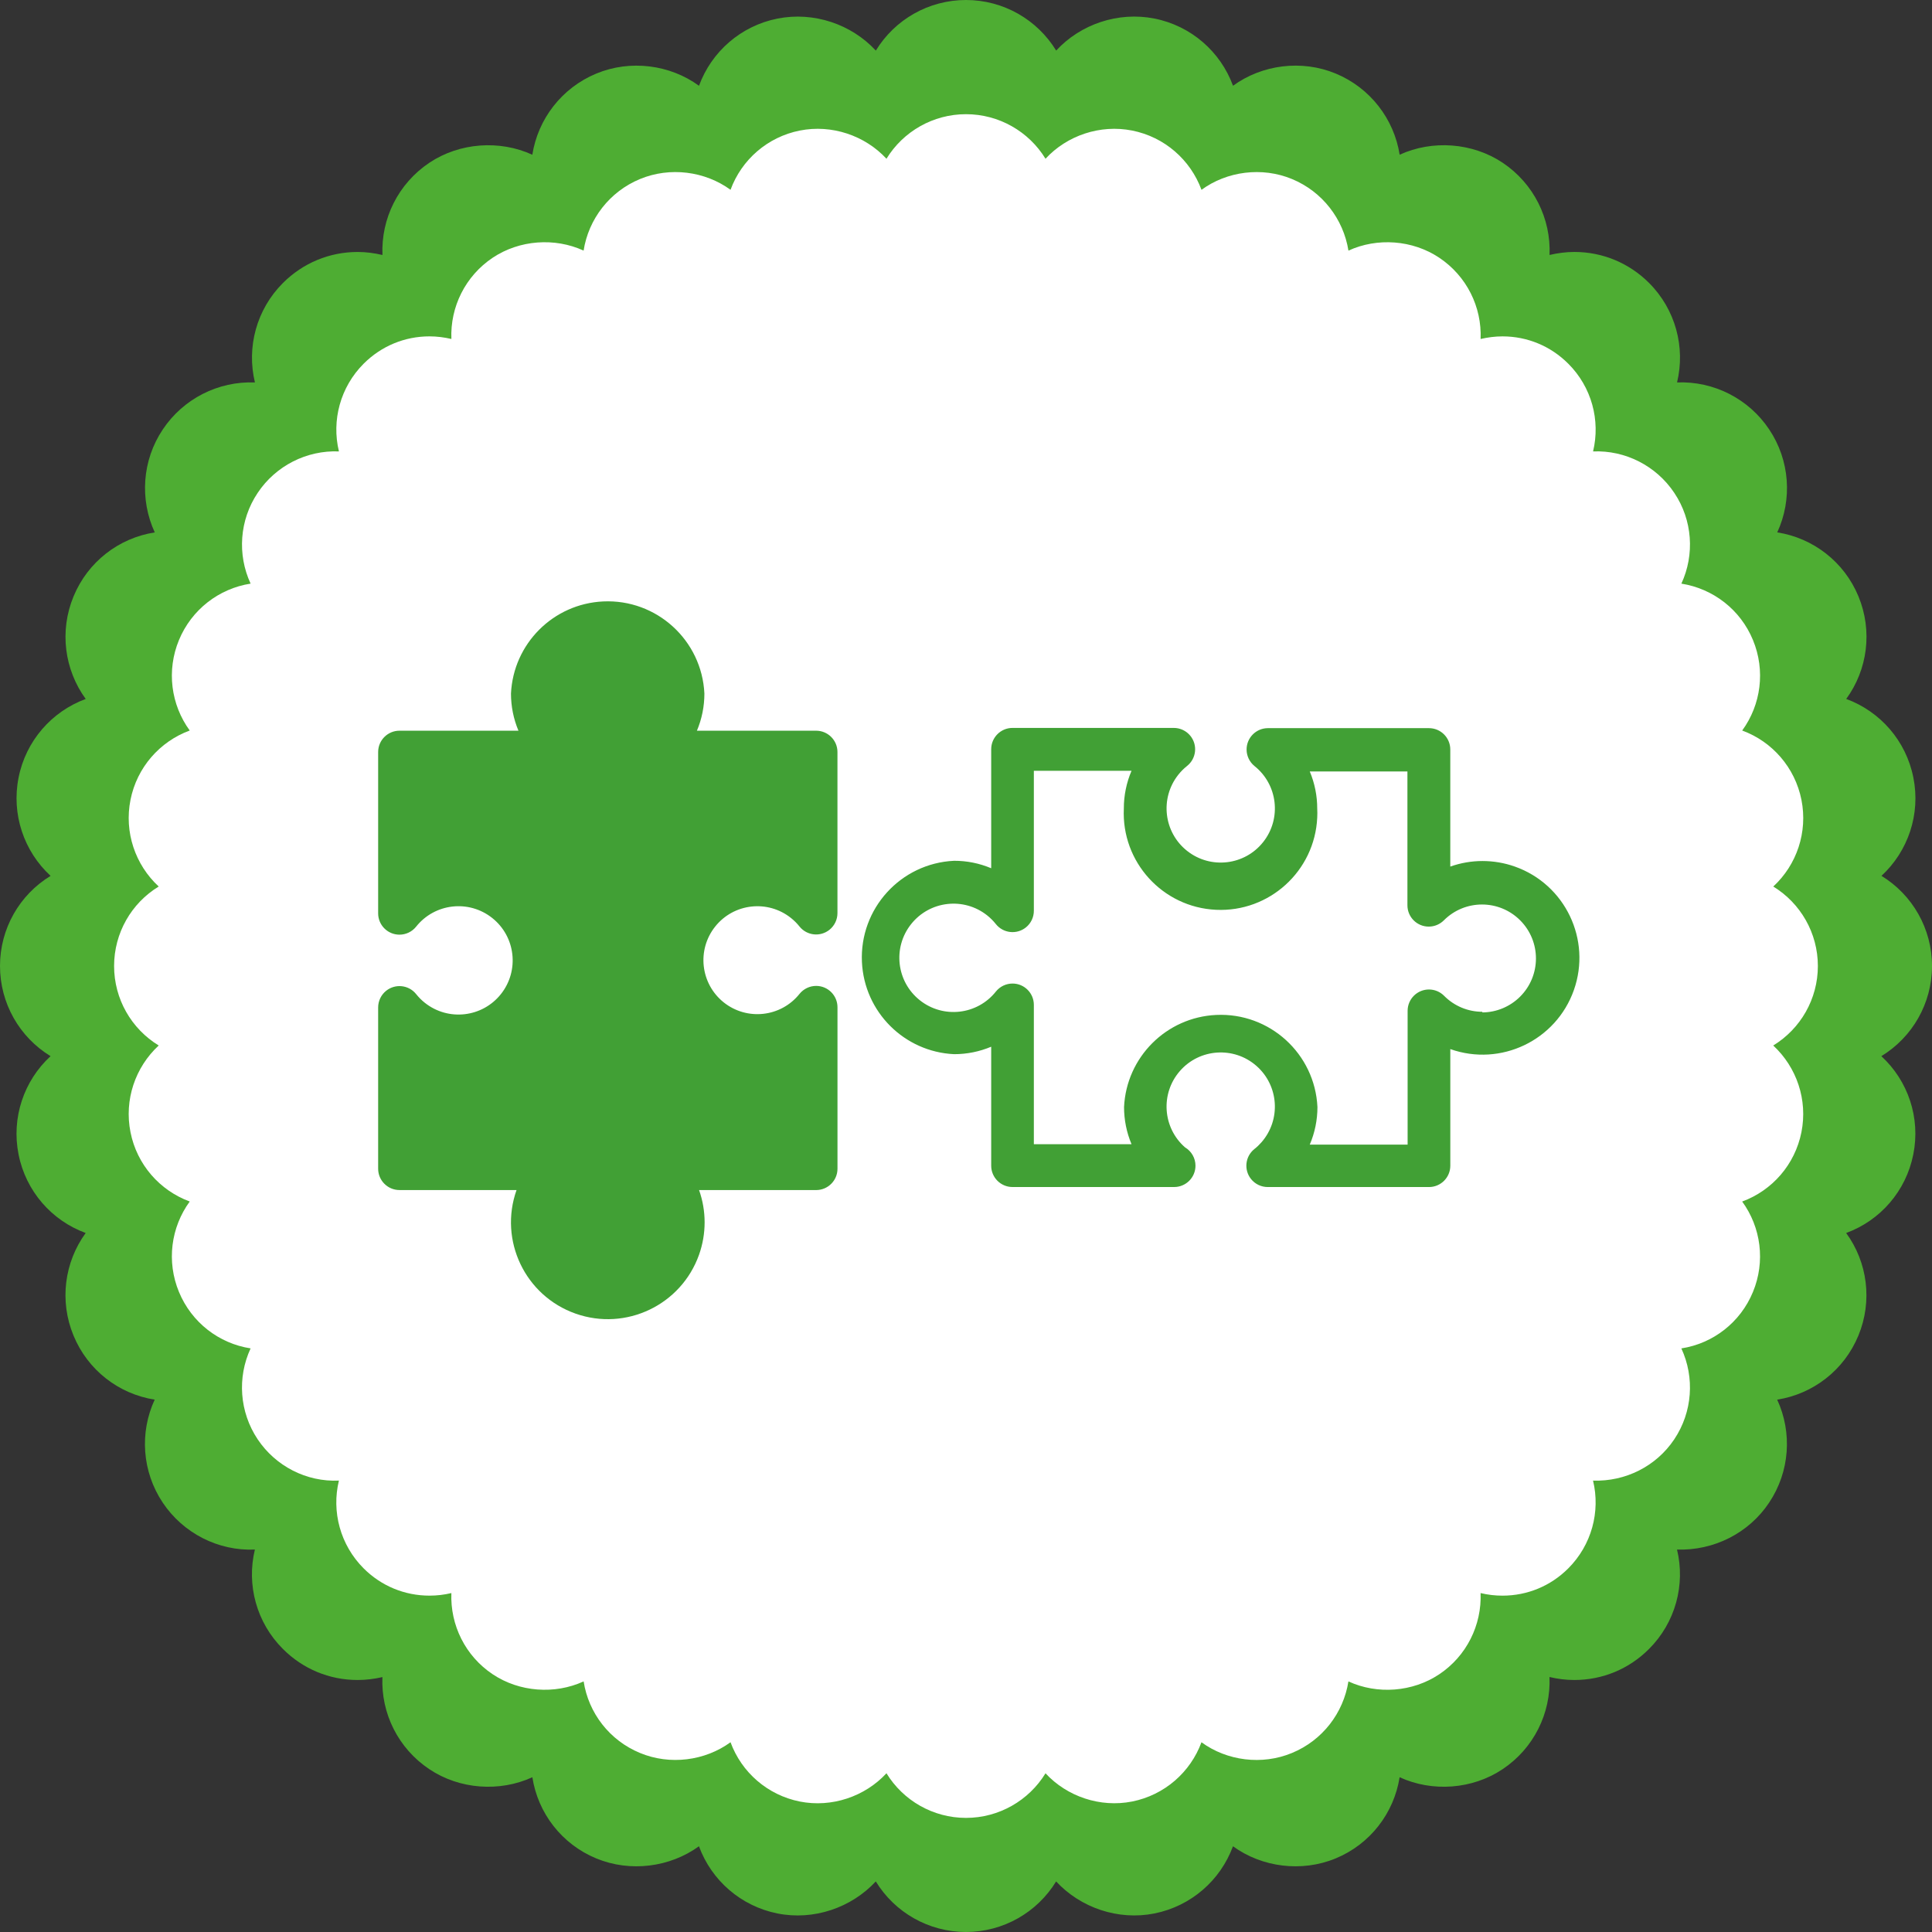
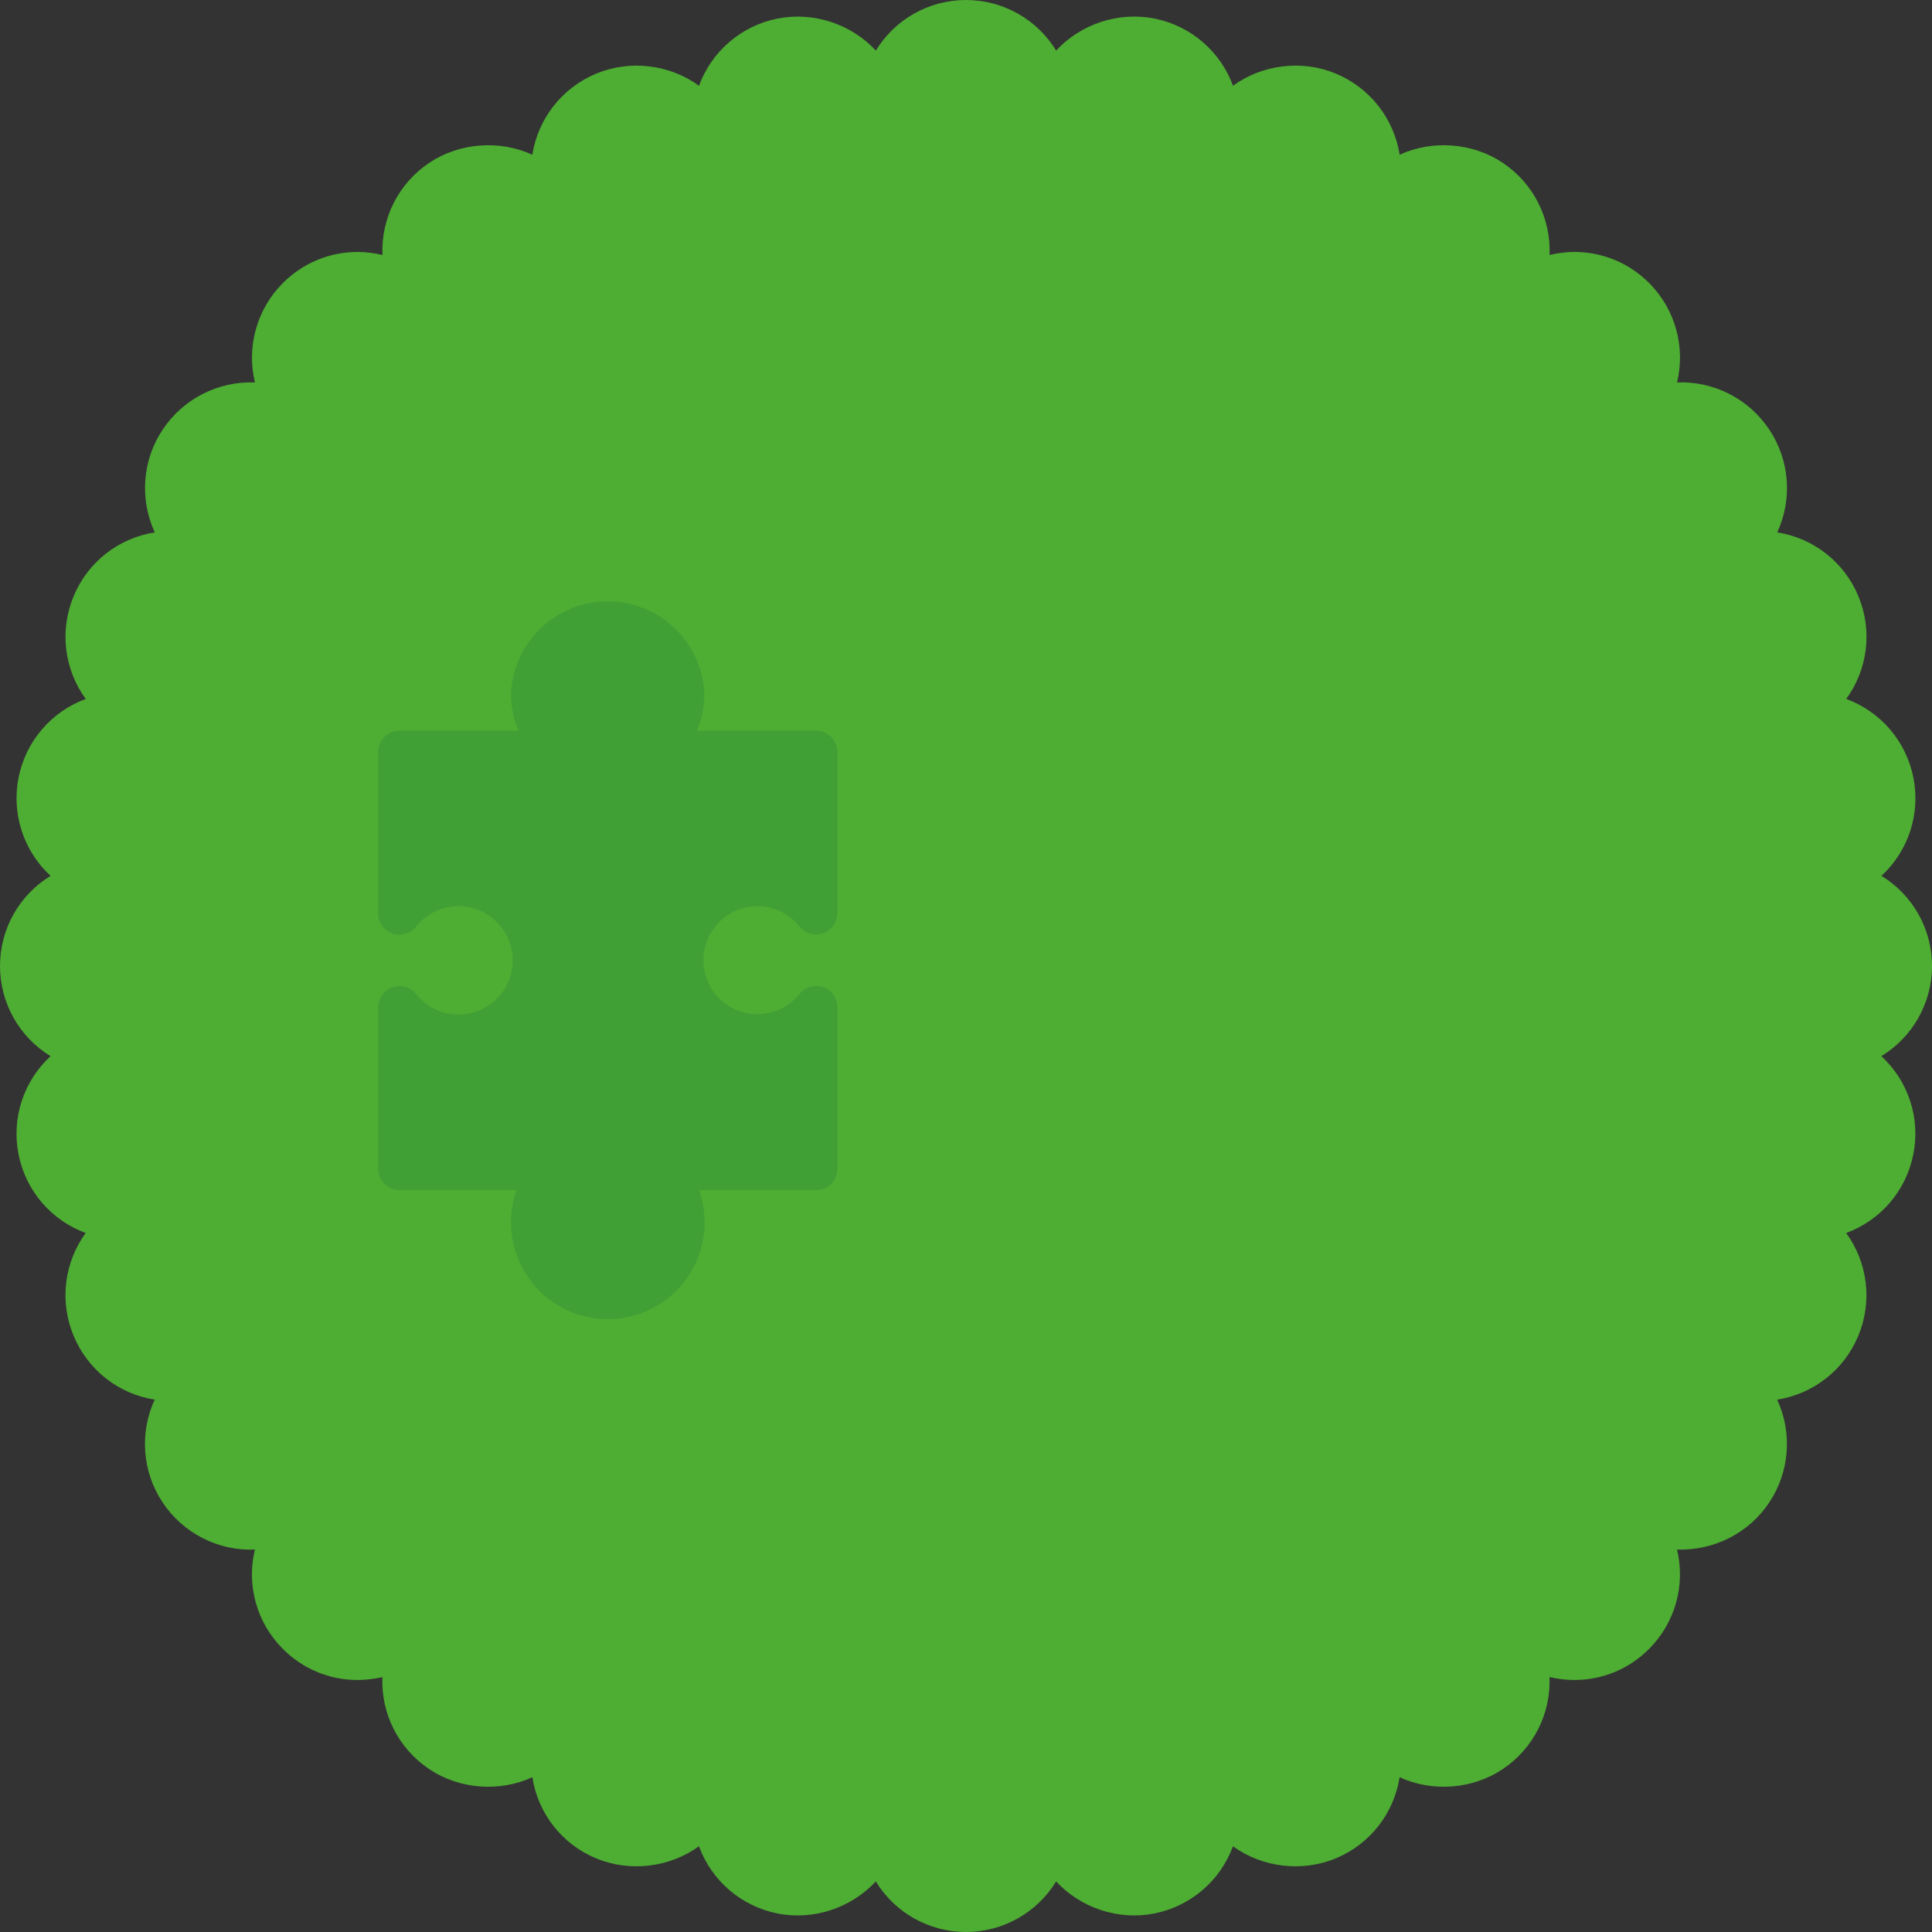
<svg xmlns="http://www.w3.org/2000/svg" version="1.1" id="Warstwa_1" x="0px" y="0px" width="99.212px" height="99.212px" viewBox="0 0 99.212 99.212" enable-background="new 0 0 99.212 99.212" xml:space="preserve">
  <rect x="0" y="0" width="99.212" height="99.212" fill="#333333" stroke="none" />
  <g>
    <g>
      <g>
        <g>
          <path fill="#4EAD33" d="M99.212,49.604c0-1.92-1.009-3.658-2.595-4.627c1.368-1.263,2.016-3.165,1.638-5.048      c-0.374-1.885-1.697-3.392-3.448-4.037c1.099-1.504,1.362-3.494,0.627-5.27c-0.732-1.768-2.319-2.993-4.169-3.283      c0.782-1.688,0.652-3.697-0.416-5.291c-1.048-1.57-2.848-2.486-4.729-2.409c0.438-1.812-0.081-3.752-1.438-5.11      c-1.025-1.023-2.386-1.591-3.834-1.591c-0.429,0-0.857,0.057-1.276,0.155c0.078-1.864-0.807-3.664-2.407-4.736      c-1.553-1.036-3.611-1.182-5.29-0.412c-0.289-1.836-1.512-3.434-3.286-4.169c-1.745-0.724-3.785-0.458-5.271,0.628      c-0.642-1.749-2.151-3.077-4.035-3.451c-1.86-0.369-3.796,0.288-5.047,1.644C53.265,1.008,51.526,0,49.605,0      s-3.659,1.008-4.629,2.598c-1.254-1.356-3.188-2.012-5.05-1.644c-1.882,0.374-3.391,1.702-4.031,3.451      c-1.487-1.087-3.527-1.352-5.271-0.628c-1.776,0.735-2.999,2.333-3.288,4.169c-1.677-0.77-3.736-0.625-5.289,0.412      c-1.6,1.072-2.485,2.872-2.407,4.736c-0.418-0.098-0.845-0.155-1.275-0.155c-1.449,0-2.809,0.568-3.834,1.591      c-1.359,1.358-1.878,3.299-1.44,5.11c-1.885-0.076-3.68,0.839-4.729,2.409c-1.069,1.593-1.194,3.602-0.415,5.291      c-1.853,0.288-3.437,1.515-4.169,3.283c-0.736,1.775-0.472,3.766,0.623,5.27c-1.748,0.645-3.073,2.151-3.447,4.037      c-0.375,1.883,0.272,3.785,1.643,5.048C1.005,45.947,0,47.685,0,49.604c0,1.921,1.005,3.661,2.596,4.632      c-1.37,1.263-2.018,3.162-1.643,5.045c0.374,1.887,1.699,3.396,3.447,4.036c-1.095,1.505-1.359,3.496-0.623,5.271      c0.732,1.771,2.316,2.995,4.167,3.287c-0.782,1.688-0.652,3.695,0.414,5.29c1.05,1.569,2.85,2.491,4.731,2.408      c-0.438,1.81,0.081,3.75,1.44,5.105c1.025,1.027,2.385,1.593,3.834,1.593c0.43,0,0.856-0.053,1.275-0.149      c-0.078,1.858,0.808,3.66,2.407,4.728c1.553,1.04,3.61,1.187,5.293,0.414c0.285,1.842,1.508,3.439,3.283,4.17      c1.742,0.721,3.783,0.456,5.272-0.625c0.641,1.747,2.149,3.075,4.031,3.451c1.861,0.372,3.796-0.293,5.05-1.645      c0.97,1.588,2.708,2.596,4.629,2.596s3.66-1.008,4.631-2.596c1.252,1.352,3.185,2.016,5.047,1.645      c1.884-0.376,3.394-1.704,4.035-3.451c1.485,1.081,3.525,1.346,5.271,0.625c1.774-0.732,2.997-2.328,3.286-4.17      c1.679,0.773,3.737,0.626,5.29-0.414c1.598-1.068,2.485-2.87,2.407-4.733c0.416,0.101,0.848,0.154,1.276,0.154      c1.448,0,2.809-0.565,3.834-1.593c1.357-1.355,1.877-3.296,1.438-5.105c1.886,0.062,3.685-0.838,4.73-2.408      c1.066-1.595,1.196-3.602,0.414-5.29c1.852-0.292,3.437-1.517,4.169-3.287c0.735-1.774,0.472-3.767-0.627-5.271      c1.751-0.641,3.074-2.149,3.448-4.036c0.378-1.883-0.27-3.782-1.641-5.045C98.204,53.265,99.212,51.526,99.212,49.604z" />
        </g>
      </g>
    </g>
    <g>
      <g>
-         <path fill="#FFFFFF" d="M93.351,49.607c0-1.694-0.891-3.227-2.29-4.082c1.206-1.114,1.776-2.791,1.447-4.451     c-0.332-1.661-1.498-2.992-3.043-3.56c0.968-1.327,1.201-3.081,0.553-4.647c-0.644-1.561-2.045-2.639-3.676-2.896     c0.689-1.488,0.577-3.261-0.366-4.664c-0.926-1.385-2.511-2.194-4.169-2.125c0.385-1.596-0.073-3.307-1.272-4.504     c-0.902-0.904-2.101-1.404-3.379-1.404c-0.378,0-0.756,0.049-1.124,0.134c0.068-1.641-0.712-3.229-2.124-4.173     c-1.37-0.916-3.185-1.045-4.663-0.365c-0.258-1.619-1.335-3.03-2.899-3.676c-1.537-0.638-3.34-0.403-4.647,0.554     C61.13,8.204,59.8,7.033,58.137,6.704c-1.641-0.326-3.348,0.255-4.448,1.448c-0.856-1.399-2.392-2.288-4.084-2.288     s-3.227,0.889-4.083,2.288c-1.104-1.193-2.811-1.774-4.45-1.448c-1.661,0.33-2.992,1.5-3.558,3.043     c-1.311-0.957-3.108-1.191-4.647-0.554c-1.565,0.646-2.645,2.058-2.898,3.676c-1.48-0.68-3.295-0.55-4.667,0.365     c-1.409,0.943-2.19,2.532-2.122,4.173c-0.368-0.085-0.744-0.134-1.124-0.134c-1.278,0-2.478,0.5-3.382,1.404     c-1.196,1.197-1.655,2.909-1.269,4.504c-1.661-0.067-3.246,0.741-4.17,2.125c-0.941,1.402-1.056,3.176-0.366,4.664     c-1.632,0.256-3.031,1.335-3.678,2.896c-0.648,1.566-0.415,3.321,0.552,4.647c-1.542,0.568-2.713,1.899-3.042,3.56     c-0.33,1.66,0.243,3.337,1.449,4.451c-1.403,0.855-2.291,2.388-2.291,4.082c0,1.694,0.888,3.226,2.291,4.082     c-1.207,1.118-1.779,2.791-1.449,4.452c0.329,1.663,1.499,2.991,3.042,3.56c-0.967,1.326-1.2,3.082-0.552,4.646     c0.647,1.562,2.045,2.643,3.678,2.896c-0.691,1.492-0.576,3.261,0.362,4.668c0.927,1.386,2.515,2.199,4.173,2.121     c-0.387,1.598,0.072,3.308,1.269,4.507c0.904,0.904,2.104,1.401,3.382,1.401c0.379,0,0.756-0.044,1.124-0.132     c-0.064,1.639,0.713,3.23,2.122,4.17c1.373,0.916,3.187,1.046,4.67,0.366c0.251,1.623,1.33,3.031,2.894,3.675     c1.537,0.639,3.338,0.406,4.649-0.551c0.565,1.542,1.896,2.712,3.557,3.045c1.641,0.326,3.348-0.257,4.451-1.452     c0.856,1.401,2.391,2.292,4.083,2.292s3.228-0.891,4.084-2.29c1.103,1.193,2.808,1.774,4.448,1.449     c1.663-0.331,2.993-1.502,3.561-3.043c1.308,0.957,3.11,1.19,4.647,0.551c1.564-0.645,2.642-2.052,2.899-3.675     c1.479,0.68,3.293,0.55,4.663-0.366c1.408-0.94,2.189-2.531,2.124-4.171c0.366,0.089,0.746,0.133,1.124,0.133     c1.278,0,2.477-0.497,3.379-1.401c1.199-1.2,1.657-2.909,1.272-4.507c1.662,0.057,3.246-0.735,4.171-2.121     c0.941-1.407,1.054-3.176,0.364-4.668c1.632-0.253,3.032-1.334,3.676-2.896c0.648-1.563,0.415-3.32-0.553-4.646     c1.545-0.569,2.711-1.897,3.043-3.56c0.329-1.661-0.241-3.334-1.448-4.452C92.46,52.833,93.351,51.301,93.351,49.607z" />
-       </g>
+         </g>
    </g>
    <g>
      <g>
        <g>
          <path fill="#41A035" d="M40.621,47.143c0.161,0.128,0.306,0.273,0.434,0.434c0.379,0.472,1.068,0.547,1.54,0.169      c0.26-0.209,0.411-0.525,0.41-0.859v-8.269c0-0.605-0.491-1.095-1.096-1.095c-0.004,0-0.007,0-0.011,0h-6.11      c0.254-0.603,0.384-1.251,0.384-1.905c-0.129-2.743-2.457-4.862-5.199-4.733c-2.563,0.121-4.612,2.17-4.733,4.733      c0,0.654,0.13,1.302,0.384,1.905h-6.11c-0.604,0-1.095,0.49-1.095,1.095v8.279c-0.003,0.605,0.485,1.097,1.09,1.1      c0.333,0.001,0.65-0.149,0.859-0.41c0.955-1.203,2.705-1.403,3.908-0.447c1.203,0.955,1.403,2.705,0.448,3.908      c-0.956,1.203-2.706,1.403-3.908,0.447c-0.166-0.131-0.316-0.282-0.447-0.447c-0.378-0.472-1.067-0.547-1.54-0.169      c-0.26,0.209-0.411,0.525-0.41,0.859v8.278c0,0.604,0.49,1.095,1.095,1.095h6.012c-0.916,2.588,0.439,5.429,3.028,6.345      c2.588,0.916,5.429-0.44,6.345-3.028c0.38-1.073,0.38-2.244,0-3.316h6.012c0.604,0,1.096-0.49,1.096-1.095v-8.289      c0.002-0.605-0.486-1.097-1.091-1.1c-0.334-0.001-0.649,0.15-0.859,0.41c-0.955,1.195-2.698,1.389-3.894,0.434      c-1.194-0.956-1.389-2.699-0.434-3.894C37.683,46.382,39.426,46.188,40.621,47.143z" />
        </g>
      </g>
      <g>
        <g>
          <g>
-             <path fill="#41A035" d="M77.791,44.5c-0.534-0.189-1.097-0.285-1.663-0.285c-0.563,0-1.122,0.097-1.653,0.285v-6.013       c0-0.604-0.49-1.095-1.095-1.095h-8.278c-0.605,0.005-1.091,0.499-1.087,1.104c0.003,0.323,0.148,0.628,0.396,0.834       c1.205,0.953,1.41,2.703,0.458,3.908s-2.702,1.41-3.907,0.458s-1.409-2.702-0.457-3.908c0.134-0.17,0.288-0.324,0.457-0.458       c0.472-0.378,0.548-1.068,0.169-1.54c-0.209-0.26-0.524-0.411-0.858-0.41h-8.278c-0.604,0-1.095,0.49-1.095,1.095v6.111       c-0.604-0.254-1.251-0.385-1.905-0.383c-2.743,0.128-4.861,2.457-4.733,5.199c0.121,2.562,2.171,4.612,4.733,4.732       c0.654,0,1.302-0.129,1.905-0.383v6.11c0,0.605,0.49,1.095,1.095,1.095h8.3c0.605,0,1.095-0.49,1.095-1.095       c0-0.387-0.204-0.744-0.536-0.941c-1.155-1.012-1.272-2.769-0.261-3.925s2.77-1.272,3.925-0.261       c1.156,1.012,1.272,2.769,0.261,3.925c-0.111,0.127-0.233,0.244-0.366,0.348c-0.472,0.379-0.547,1.068-0.169,1.54       c0.209,0.26,0.525,0.411,0.859,0.41h8.278c0.604,0,1.095-0.49,1.095-1.095v-5.989c2.588,0.916,5.429-0.44,6.345-3.029       C81.735,48.256,80.379,45.416,77.791,44.5z M78.061,51.179c-0.516,0.516-1.215,0.807-1.944,0.811l0.011-0.033       c-0.74,0.002-1.451-0.294-1.971-0.821c-0.426-0.429-1.119-0.432-1.549-0.006c-0.206,0.204-0.323,0.482-0.324,0.772v6.876       h-5.025c0.26-0.609,0.394-1.265,0.394-1.927c-0.129-2.742-2.456-4.861-5.199-4.732c-2.562,0.12-4.612,2.17-4.732,4.732       c0,0.654,0.13,1.302,0.384,1.906h-5.016v-7.15c0.003-0.605-0.485-1.097-1.09-1.1c-0.334-0.001-0.65,0.149-0.859,0.41       c-0.955,1.203-2.705,1.403-3.907,0.447c-1.203-0.956-1.403-2.705-0.447-3.908c0.955-1.203,2.704-1.403,3.907-0.448       c0.166,0.132,0.315,0.282,0.447,0.448c0.379,0.472,1.068,0.547,1.54,0.169c0.26-0.208,0.411-0.525,0.409-0.859v-7.184h5.016       c-0.262,0.613-0.396,1.272-0.395,1.939c-0.129,2.743,1.99,5.071,4.732,5.199c2.743,0.129,5.07-1.99,5.199-4.732       c0.008-0.156,0.008-0.312,0-0.467c0.001-0.654-0.13-1.303-0.383-1.906h5.015v6.878c0.003,0.605,0.495,1.093,1.1,1.09       c0.291-0.001,0.568-0.118,0.773-0.324c1.082-1.082,2.836-1.081,3.917,0.002C79.145,48.344,79.144,50.098,78.061,51.179z" />
            <path fill="#41A035" d="M76.127,44.215L76.127,44.215L76.127,44.215z" />
          </g>
        </g>
      </g>
    </g>
  </g>
</svg>